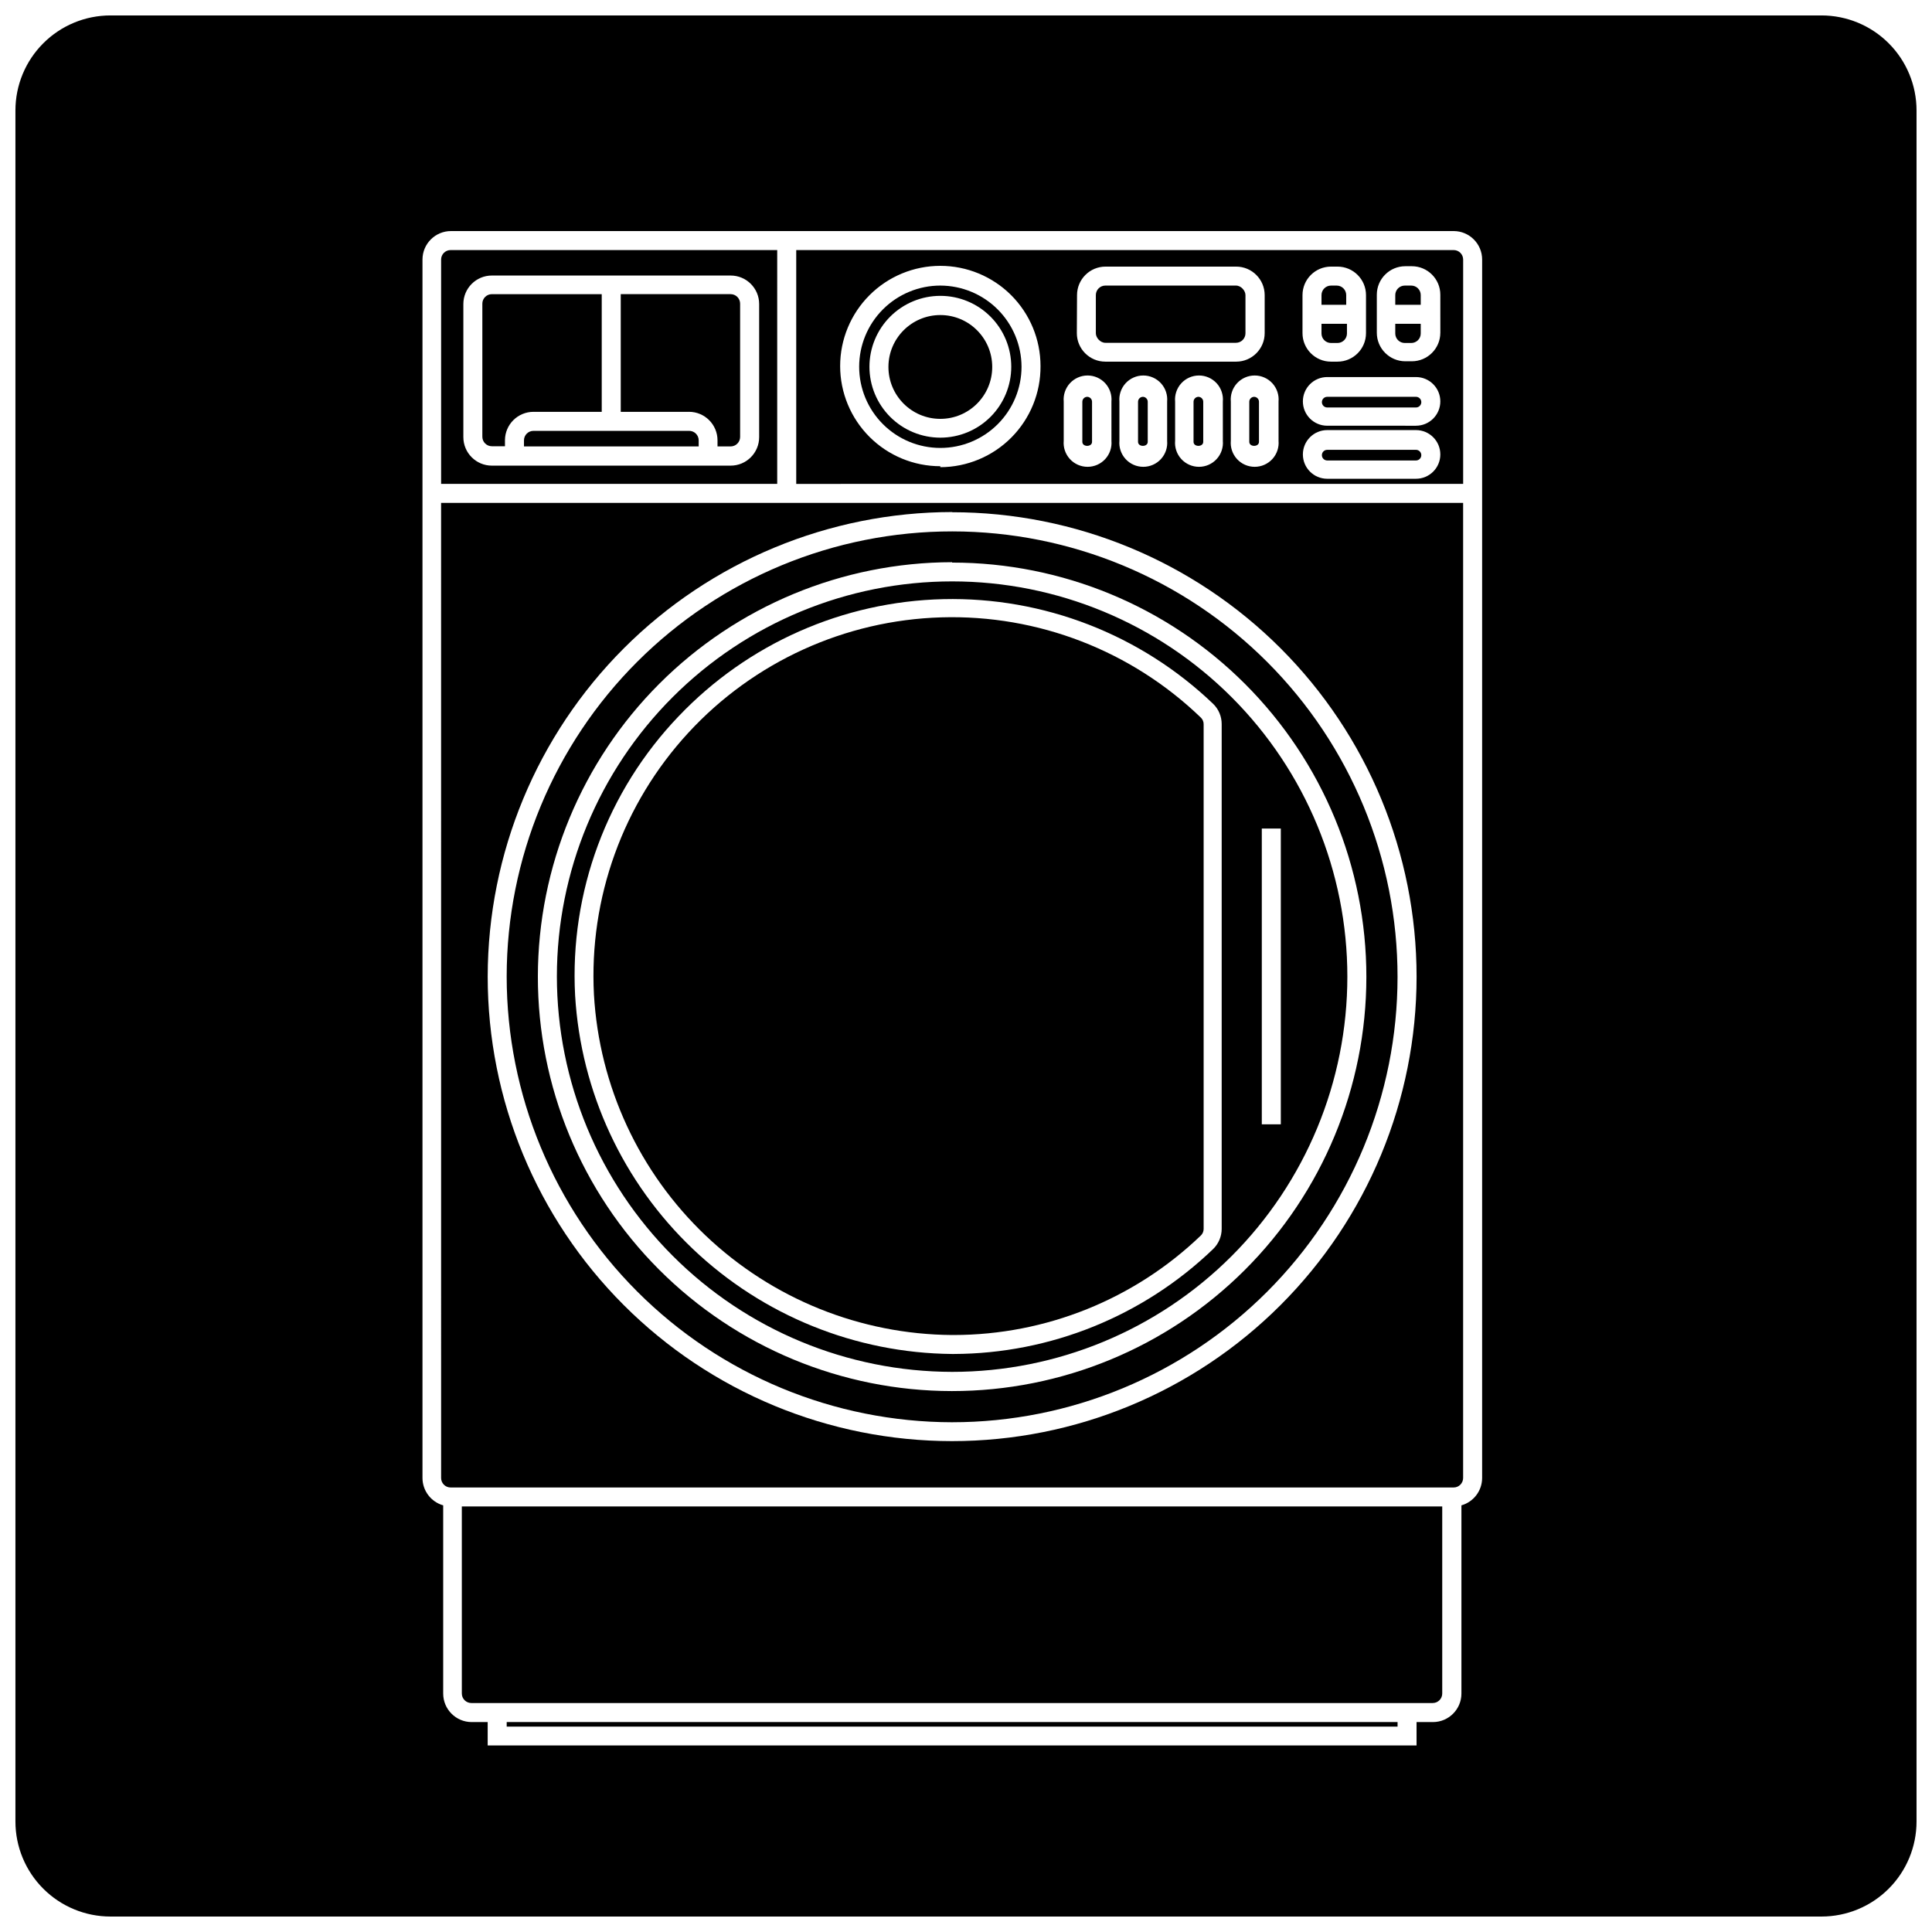
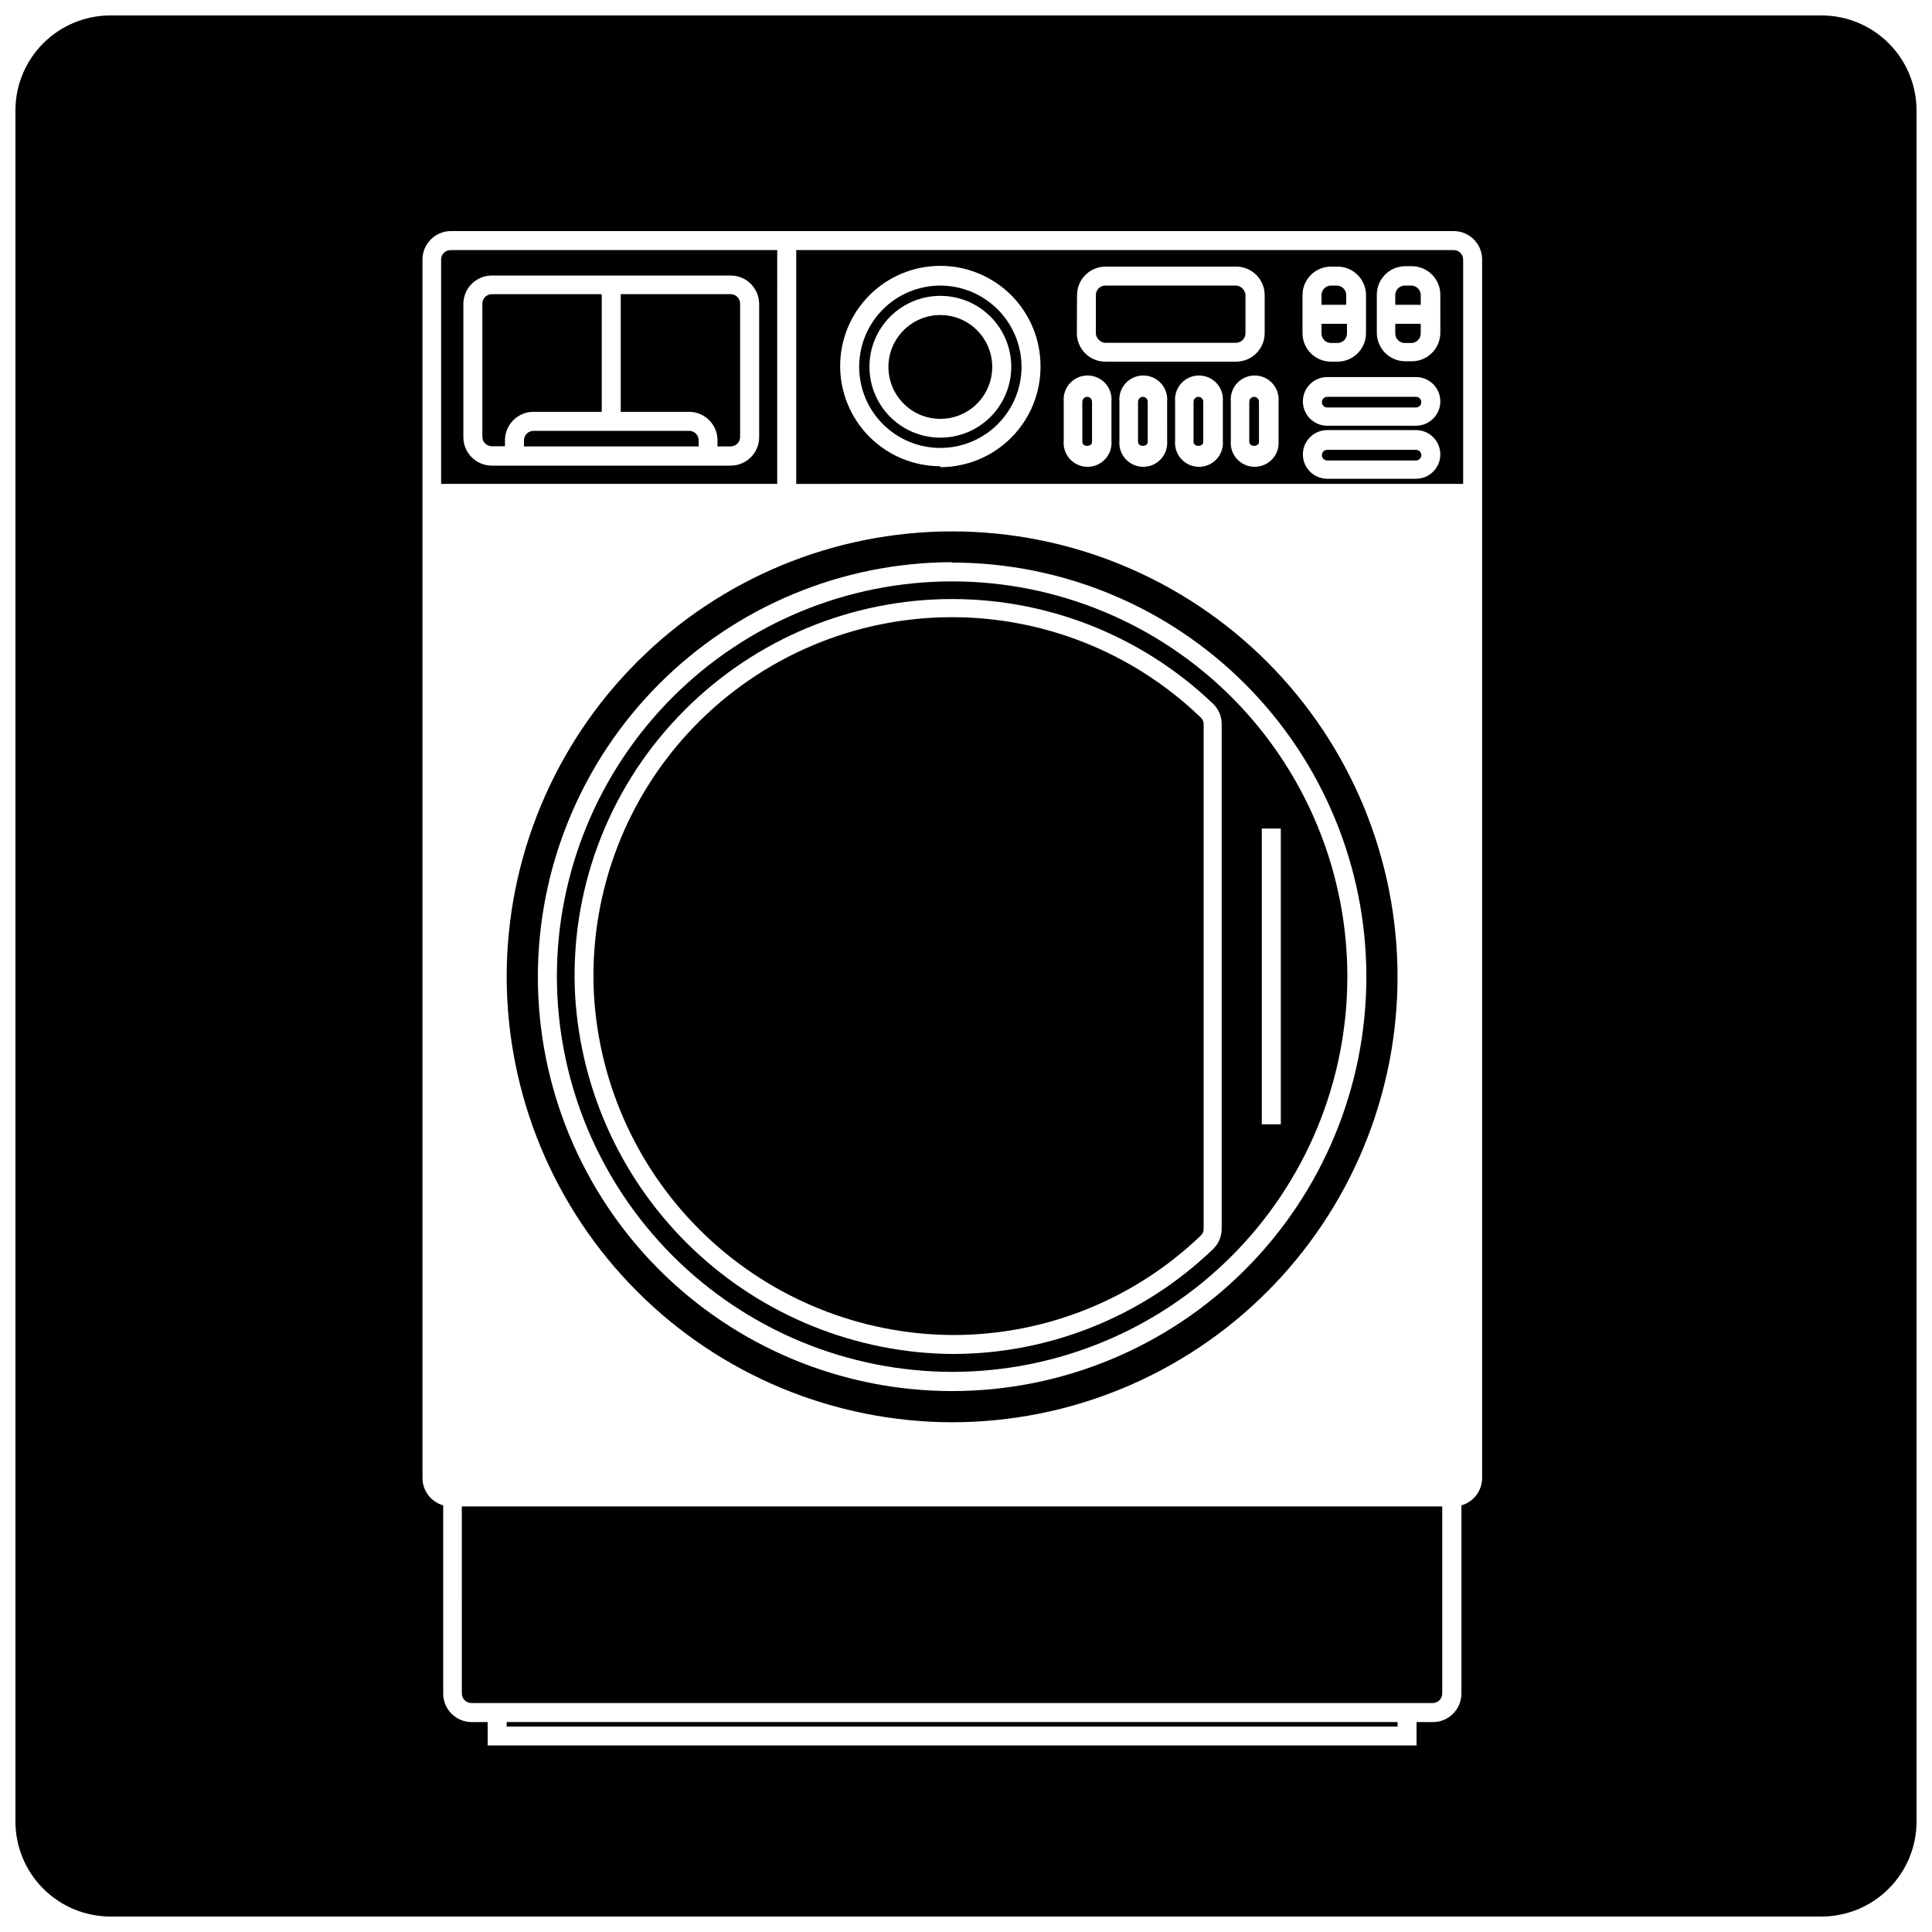
<svg xmlns="http://www.w3.org/2000/svg" width="800px" height="800px" version="1.1" viewBox="144 144 512 512">
  <defs>
    <clipPath id="a">
      <path d="m148.09 148.09h503.81v503.81h-503.81z" />
    </clipPath>
  </defs>
  <path d="m396.32 520.91c31.301 0 61.32-12.434 83.457-34.562 22.137-22.129 34.578-52.148 34.586-83.449 0.008-31.301-12.414-61.324-34.539-83.465-22.121-22.145-52.137-34.594-83.438-34.609-31.301-0.02-61.328 12.398-83.477 34.516-22.148 22.117-34.605 52.125-34.633 83.426 0.016 31.312 12.453 61.34 34.582 83.488 22.133 22.152 52.148 34.613 83.461 34.656zm0-227.82c29.121 0 57.051 11.57 77.637 32.168 20.59 20.594 32.152 48.523 32.145 77.645-0.008 29.121-11.59 57.047-32.191 77.629-20.602 20.582-48.535 32.137-77.656 32.117-29.121-0.016-57.043-11.605-77.617-32.211-20.578-20.609-32.121-48.547-32.098-77.668 0.043-29.102 11.621-57.004 32.199-77.582s48.48-32.156 77.582-32.199z" />
  <path d="m494.21 229.81v2.57c0 0.668 0.266 1.309 0.738 1.781 0.473 0.469 1.113 0.734 1.781 0.734h1.715-0.004c0.668 0 1.309-0.266 1.781-0.734 0.473-0.473 0.738-1.113 0.738-1.781v-2.57z" />
-   <path d="m260.9 535.68c0 0.668 0.262 1.309 0.734 1.781 0.473 0.473 1.113 0.738 1.781 0.738h265.81c0.668 0 1.309-0.266 1.781-0.738 0.473-0.473 0.738-1.113 0.738-1.781v-258.41h-270.85zm135.43-255.93-0.004-0.004c32.645 0 63.953 12.969 87.039 36.055 23.082 23.086 36.047 54.398 36.043 87.043-0.004 32.648-12.98 63.953-36.066 87.031-23.09 23.082-54.402 36.043-87.051 36.035-32.645-0.012-63.949-12.988-87.023-36.082-23.078-23.09-36.035-54.406-36.023-87.051 0.043-32.629 13.023-63.914 36.094-86.988 23.074-23.07 54.359-36.051 86.988-36.094z" />
  <path d="m500.76 224.77v-2.57c0-0.668-0.266-1.309-0.738-1.781-0.473-0.473-1.113-0.738-1.781-0.738h-1.512c-1.391 0-2.519 1.129-2.519 2.519v2.57z" />
  <path d="m436.93 219.68h34.613c1.391 0 2.519 1.391 2.519 2.519v10.125c0 1.391-1.129 2.519-2.519 2.519h-34.613c-1.391 0-2.519-1.391-2.519-2.519v-10.125c0-1.391 1.129-2.519 2.519-2.519z" />
  <path d="m393.2 219.68c-5.703 0-11.176 2.269-15.211 6.301-4.035 4.035-6.301 9.508-6.301 15.215 0 5.703 2.266 11.176 6.301 15.211s9.508 6.301 15.211 6.301c5.707 0 11.18-2.266 15.215-6.301 4.031-4.035 6.301-9.508 6.301-15.211-0.016-5.703-2.285-11.168-6.316-15.199s-9.496-6.301-15.199-6.316zm0 40.305c-4.981 0-9.762-1.977-13.285-5.504-3.523-3.523-5.504-8.301-5.504-13.285s1.98-9.766 5.504-13.289c3.523-3.523 8.305-5.504 13.285-5.504 4.984 0 9.766 1.98 13.289 5.504 3.523 3.523 5.504 8.305 5.504 13.289s-1.98 9.762-5.504 13.285c-3.523 3.527-8.305 5.504-13.289 5.504z" />
  <path d="m406.95 241.25c0 7.594-6.156 13.754-13.754 13.754-7.594 0-13.754-6.16-13.754-13.754 0-7.598 6.16-13.758 13.754-13.758 7.598 0 13.754 6.16 13.754 13.758" />
  <path d="m337.62 221.95h-29.117v31.188h18.086v-0.004c4.172 0 7.559 3.383 7.559 7.559v1.613h3.477-0.004c0.672 0 1.312-0.266 1.781-0.738 0.473-0.473 0.738-1.113 0.738-1.781v-35.266c0.016-0.68-0.246-1.332-0.719-1.816-0.473-0.484-1.121-0.754-1.801-0.754z" />
  <path d="m349.97 210.27h-86.555c-1.391 0-2.516 1.125-2.516 2.516v59.449h89.07zm-12.344 57.129h-63.277c-4.172 0-7.555-3.383-7.555-7.555v-35.27c0-4.172 3.383-7.555 7.555-7.555h63.277c4.176 0 7.559 3.383 7.559 7.555v35.27c0 4.172-3.383 7.555-7.559 7.555z" />
  <path d="m432.14 249.16c-0.723 0-1.309 0.59-1.309 1.312v10.629c0 1.41 2.57 1.41 2.57 0v-10.68c-0.027-0.684-0.574-1.234-1.262-1.262z" />
  <path d="m326.59 258.18h-41.211c-1.391 0-2.519 1.129-2.519 2.519v1.613h46.301v-1.613c0-0.676-0.273-1.324-0.758-1.801-0.48-0.473-1.137-0.73-1.812-0.719z" />
  <path d="m285.38 253.14h18.086v-31.184h-29.121c-1.391 0-2.519 1.125-2.519 2.519v35.266c0 0.668 0.266 1.309 0.738 1.781 0.473 0.473 1.113 0.738 1.781 0.738h3.477v-1.613c0.027-4.152 3.402-7.508 7.559-7.508z" />
  <path d="m266.39 592.8c0 0.668 0.266 1.312 0.738 1.781 0.473 0.473 1.113 0.738 1.781 0.738h254.78c0.668 0 1.309-0.266 1.781-0.738 0.473-0.469 0.738-1.113 0.738-1.781v-49.574h-259.82z" />
  <path d="m396.32 497.79h0.453c24.422-0.02 47.891-9.477 65.496-26.402 0.453-0.453 0.707-1.07 0.707-1.711v-133.76c0.004-0.645-0.25-1.262-0.707-1.715-18.406-17.762-43.199-27.352-68.77-26.598-25.566 0.75-49.754 11.777-67.086 30.59-17.336 18.812-26.352 43.82-25.012 69.363 1.395 24.285 11.984 47.129 29.613 63.891 17.633 16.758 40.98 26.18 65.305 26.344z" />
  <path d="m396.32 507.56c27.777 0 54.414-11.035 74.059-30.672 19.641-19.641 30.68-46.277 30.684-74.055 0.004-27.777-11.023-54.418-30.66-74.062-19.637-19.645-46.273-30.688-74.047-30.695-27.777-0.008-54.422 11.016-74.07 30.648-19.648 19.633-30.691 46.266-30.707 74.043 0.027 27.777 11.07 54.406 30.707 74.051 19.633 19.645 46.262 30.703 74.035 30.742zm82.07-143.99h5.039v78.391h-5.039zm-154.52-29.777c18.332-19.242 43.566-30.398 70.133-31.012 26.566-0.617 52.289 9.363 71.488 27.738 1.461 1.414 2.277 3.359 2.269 5.391v133.76c-0.004 2.012-0.824 3.938-2.269 5.34-18.477 17.762-43.086 27.723-68.719 27.809h-0.453c-25.59-0.234-50.141-10.176-68.684-27.812-18.547-17.637-29.703-41.656-31.223-67.203-1.465-27.406 8.473-54.195 27.457-74.012z" />
  <path d="m278.28 600.36h236.09v1.211h-236.09z" />
  <path d="m519.1 263.21h-23.375c-0.781 0-1.41 0.633-1.41 1.41s0.629 1.41 1.41 1.41h23.527c0.781 0 1.41-0.633 1.41-1.41s-0.629-1.41-1.41-1.41z" />
  <path d="m461.61 249.16c-0.723 0-1.309 0.59-1.309 1.312v10.629c0 1.41 2.57 1.41 2.57 0v-10.68c-0.027-0.684-0.574-1.234-1.262-1.262z" />
  <path d="m476.38 249.16c-0.723 0-1.309 0.59-1.309 1.312v10.629c0 1.41 2.57 1.41 2.57 0v-10.68c-0.027-0.684-0.574-1.234-1.262-1.262z" />
  <path d="m520.51 224.77v-2.57c0-0.668-0.262-1.309-0.734-1.781-0.473-0.473-1.113-0.738-1.781-0.738h-1.715c-1.391 0-2.519 1.129-2.519 2.519v2.57z" />
  <path d="m513.76 229.81v2.57c0 0.668 0.266 1.309 0.738 1.781 0.473 0.469 1.113 0.734 1.781 0.734h1.715c0.668 0 1.309-0.266 1.781-0.734 0.473-0.473 0.734-1.113 0.734-1.781v-2.57z" />
  <path d="m519.1 249.16h-23.375c-0.781 0-1.41 0.633-1.41 1.414 0 0.777 0.629 1.41 1.41 1.41h23.527c0.781 0 1.41-0.633 1.41-1.41 0-0.781-0.629-1.414-1.41-1.414z" />
  <g clip-path="url(#a)">
    <path d="m626.71 148.09h-453.43c-6.684 0-13.09 2.652-17.812 7.379-4.727 4.723-7.379 11.129-7.379 17.812v453.43c0 6.684 2.652 13.09 7.379 17.812 4.723 4.727 11.129 7.379 17.812 7.379h453.43c6.684 0 13.09-2.652 17.812-7.379 4.727-4.723 7.379-11.129 7.379-17.812v-453.43c0-6.684-2.652-13.09-7.379-17.812-4.723-4.727-11.129-7.379-17.812-7.379zm-89.93 124.14v263.45c-0.004 3.371-2.246 6.332-5.488 7.254v49.879-0.004c0 4.176-3.387 7.559-7.559 7.559h-4.332v6.195h-246.16v-6.195h-4.231c-4.172 0-7.559-3.383-7.559-7.559v-49.879 0.004c-3.242-0.922-5.484-3.883-5.488-7.254v-322.89c0-4.172 3.383-7.555 7.555-7.555h265.71c4.172 0 7.555 3.383 7.555 7.555z" />
  </g>
  <path d="m529.23 210.27h-174.22v61.969l176.74-0.004v-59.449c0-0.668-0.266-1.309-0.738-1.781-0.473-0.473-1.113-0.734-1.781-0.734zm-40.055 11.938c0-4.172 3.383-7.555 7.559-7.555h1.715-0.004c4.176 0 7.559 3.383 7.559 7.555v10.078c0 4.172-3.383 7.555-7.559 7.555h-1.711c-4.176 0-7.559-3.383-7.559-7.555zm-59.75 0c0-4.172 3.383-7.555 7.555-7.555h34.613c4.172 0 7.559 3.383 7.559 7.555v10.078c0 4.172-3.387 7.555-7.559 7.555h-34.66c-4.176 0-7.559-3.383-7.559-7.555zm-36.223 45.344h-0.004c-7.039 0-13.793-2.797-18.773-7.777-4.977-4.977-7.777-11.73-7.777-18.773 0-7.043 2.801-13.793 7.777-18.773 4.981-4.981 11.734-7.777 18.773-7.777 7.043 0 13.797 2.797 18.777 7.777 4.977 4.981 7.773 11.73 7.773 18.773 0.055 7.082-2.715 13.891-7.699 18.922s-11.77 7.867-18.852 7.883zm45.344-6.75h-0.004c0.16 1.773-0.434 3.535-1.637 4.848-1.203 1.316-2.902 2.062-4.684 2.062-1.785 0-3.484-0.746-4.688-2.062-1.199-1.312-1.797-3.074-1.637-4.848v-10.379c-0.16-1.773 0.438-3.535 1.637-4.852 1.203-1.312 2.902-2.062 4.688-2.062 1.781 0 3.481 0.75 4.684 2.062 1.203 1.316 1.797 3.078 1.637 4.852zm14.762 0h-0.004c0.16 1.773-0.434 3.535-1.637 4.848-1.203 1.316-2.902 2.062-4.684 2.062-1.785 0-3.484-0.746-4.688-2.062-1.199-1.312-1.797-3.074-1.637-4.848v-10.379c-0.16-1.773 0.438-3.535 1.637-4.852 1.203-1.312 2.902-2.062 4.688-2.062 1.781 0 3.481 0.75 4.684 2.062 1.203 1.316 1.797 3.078 1.637 4.852zm14.762 0h-0.004c0.16 1.773-0.434 3.535-1.637 4.848-1.203 1.316-2.902 2.062-4.684 2.062-1.785 0-3.484-0.746-4.688-2.062-1.199-1.312-1.797-3.074-1.637-4.848v-10.379c-0.16-1.773 0.438-3.535 1.637-4.852 1.203-1.312 2.902-2.062 4.688-2.062 1.781 0 3.481 0.75 4.684 2.062 1.203 1.316 1.797 3.078 1.637 4.852zm14.762 0h-0.004c0.16 1.773-0.434 3.535-1.637 4.848-1.203 1.316-2.902 2.062-4.684 2.062-1.785 0-3.484-0.746-4.688-2.062-1.203-1.312-1.797-3.074-1.637-4.848v-10.379c-0.16-1.773 0.434-3.535 1.637-4.852 1.203-1.312 2.902-2.062 4.688-2.062 1.781 0 3.481 0.75 4.684 2.062 1.203 1.316 1.797 3.078 1.637 4.852zm36.426 10.078-23.531-0.004c-3.562 0-6.449-2.887-6.449-6.449 0-3.559 2.887-6.449 6.449-6.449h23.527c3.562 0 6.449 2.891 6.449 6.449 0 3.562-2.887 6.449-6.449 6.449zm0-14.055-23.531-0.004c-3.562 0-6.449-2.887-6.449-6.449s2.887-6.449 6.449-6.449h23.527c3.562 0 6.449 2.887 6.449 6.449s-2.887 6.449-6.449 6.449zm6.449-24.637-0.004-0.004c0 4.172-3.383 7.559-7.559 7.559h-1.715 0.004c-4.176 0-7.559-3.387-7.559-7.559v-10.078c0-4.172 3.383-7.555 7.559-7.555h1.715-0.004c4.176 0 7.559 3.383 7.559 7.555z" />
  <path d="m446.9 249.16c-0.723 0-1.309 0.59-1.309 1.312v10.629c0 1.41 2.57 1.41 2.57 0v-10.68c-0.027-0.684-0.578-1.234-1.262-1.262z" />
</svg>